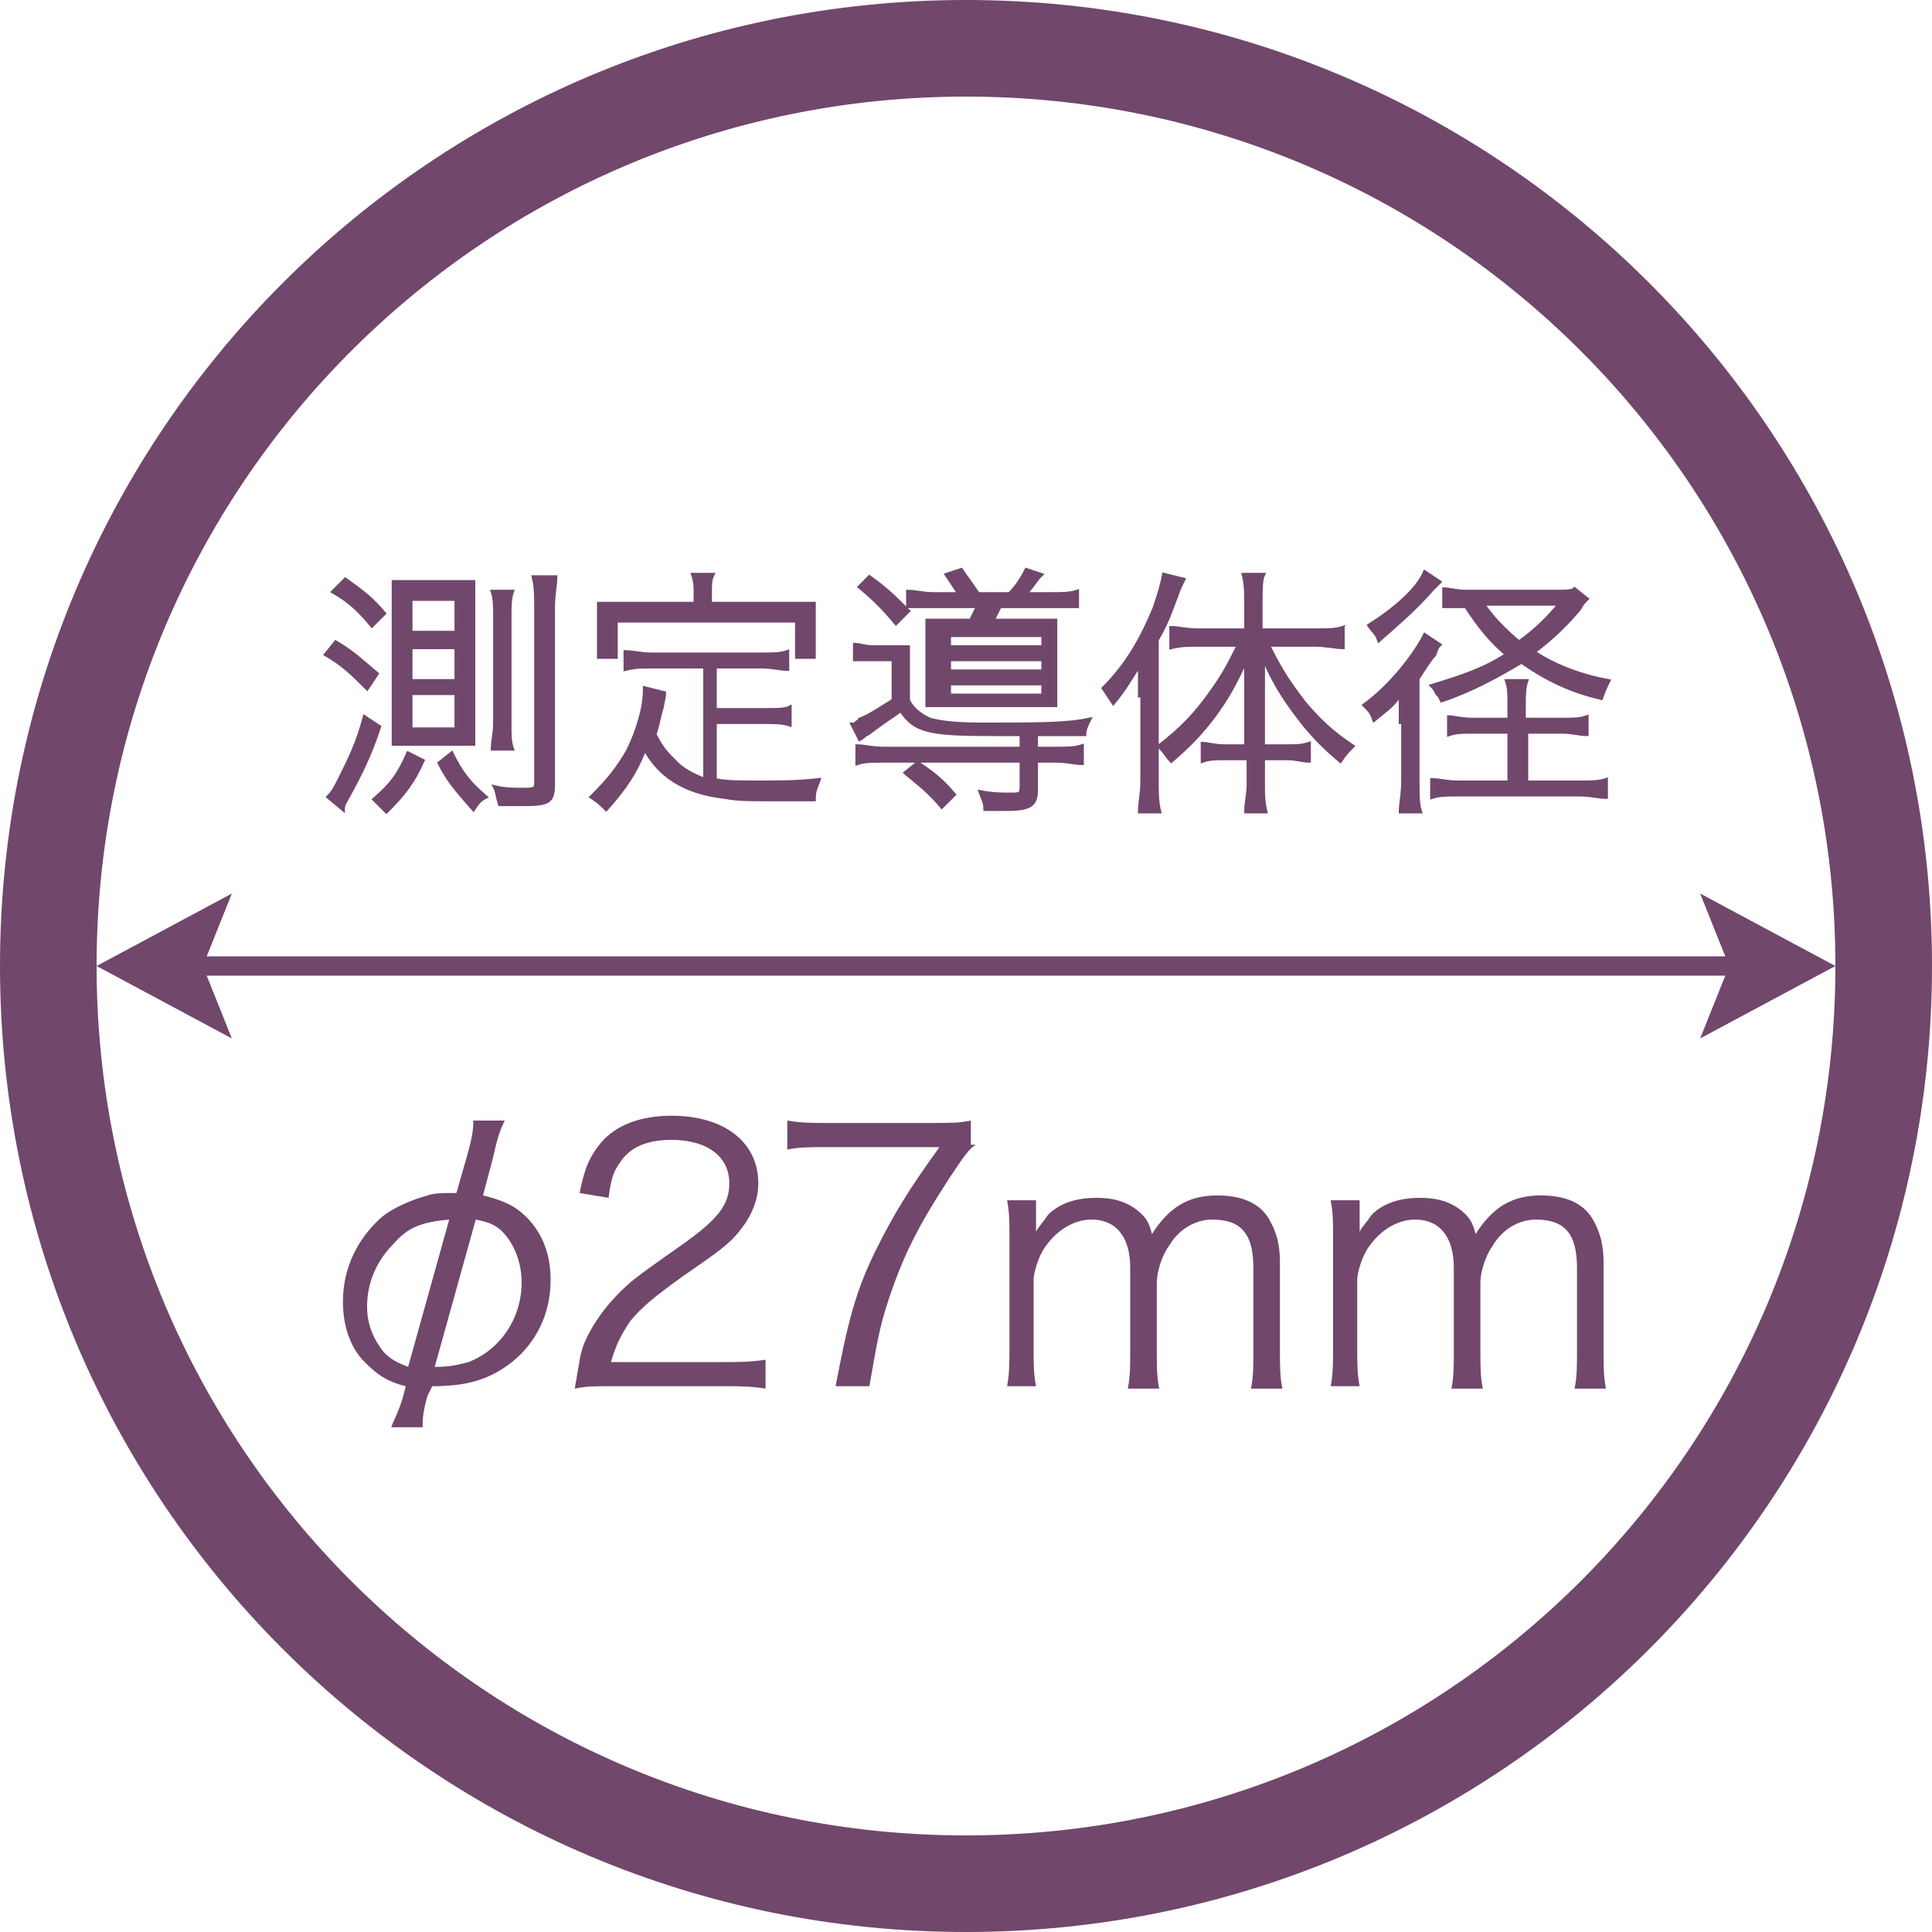
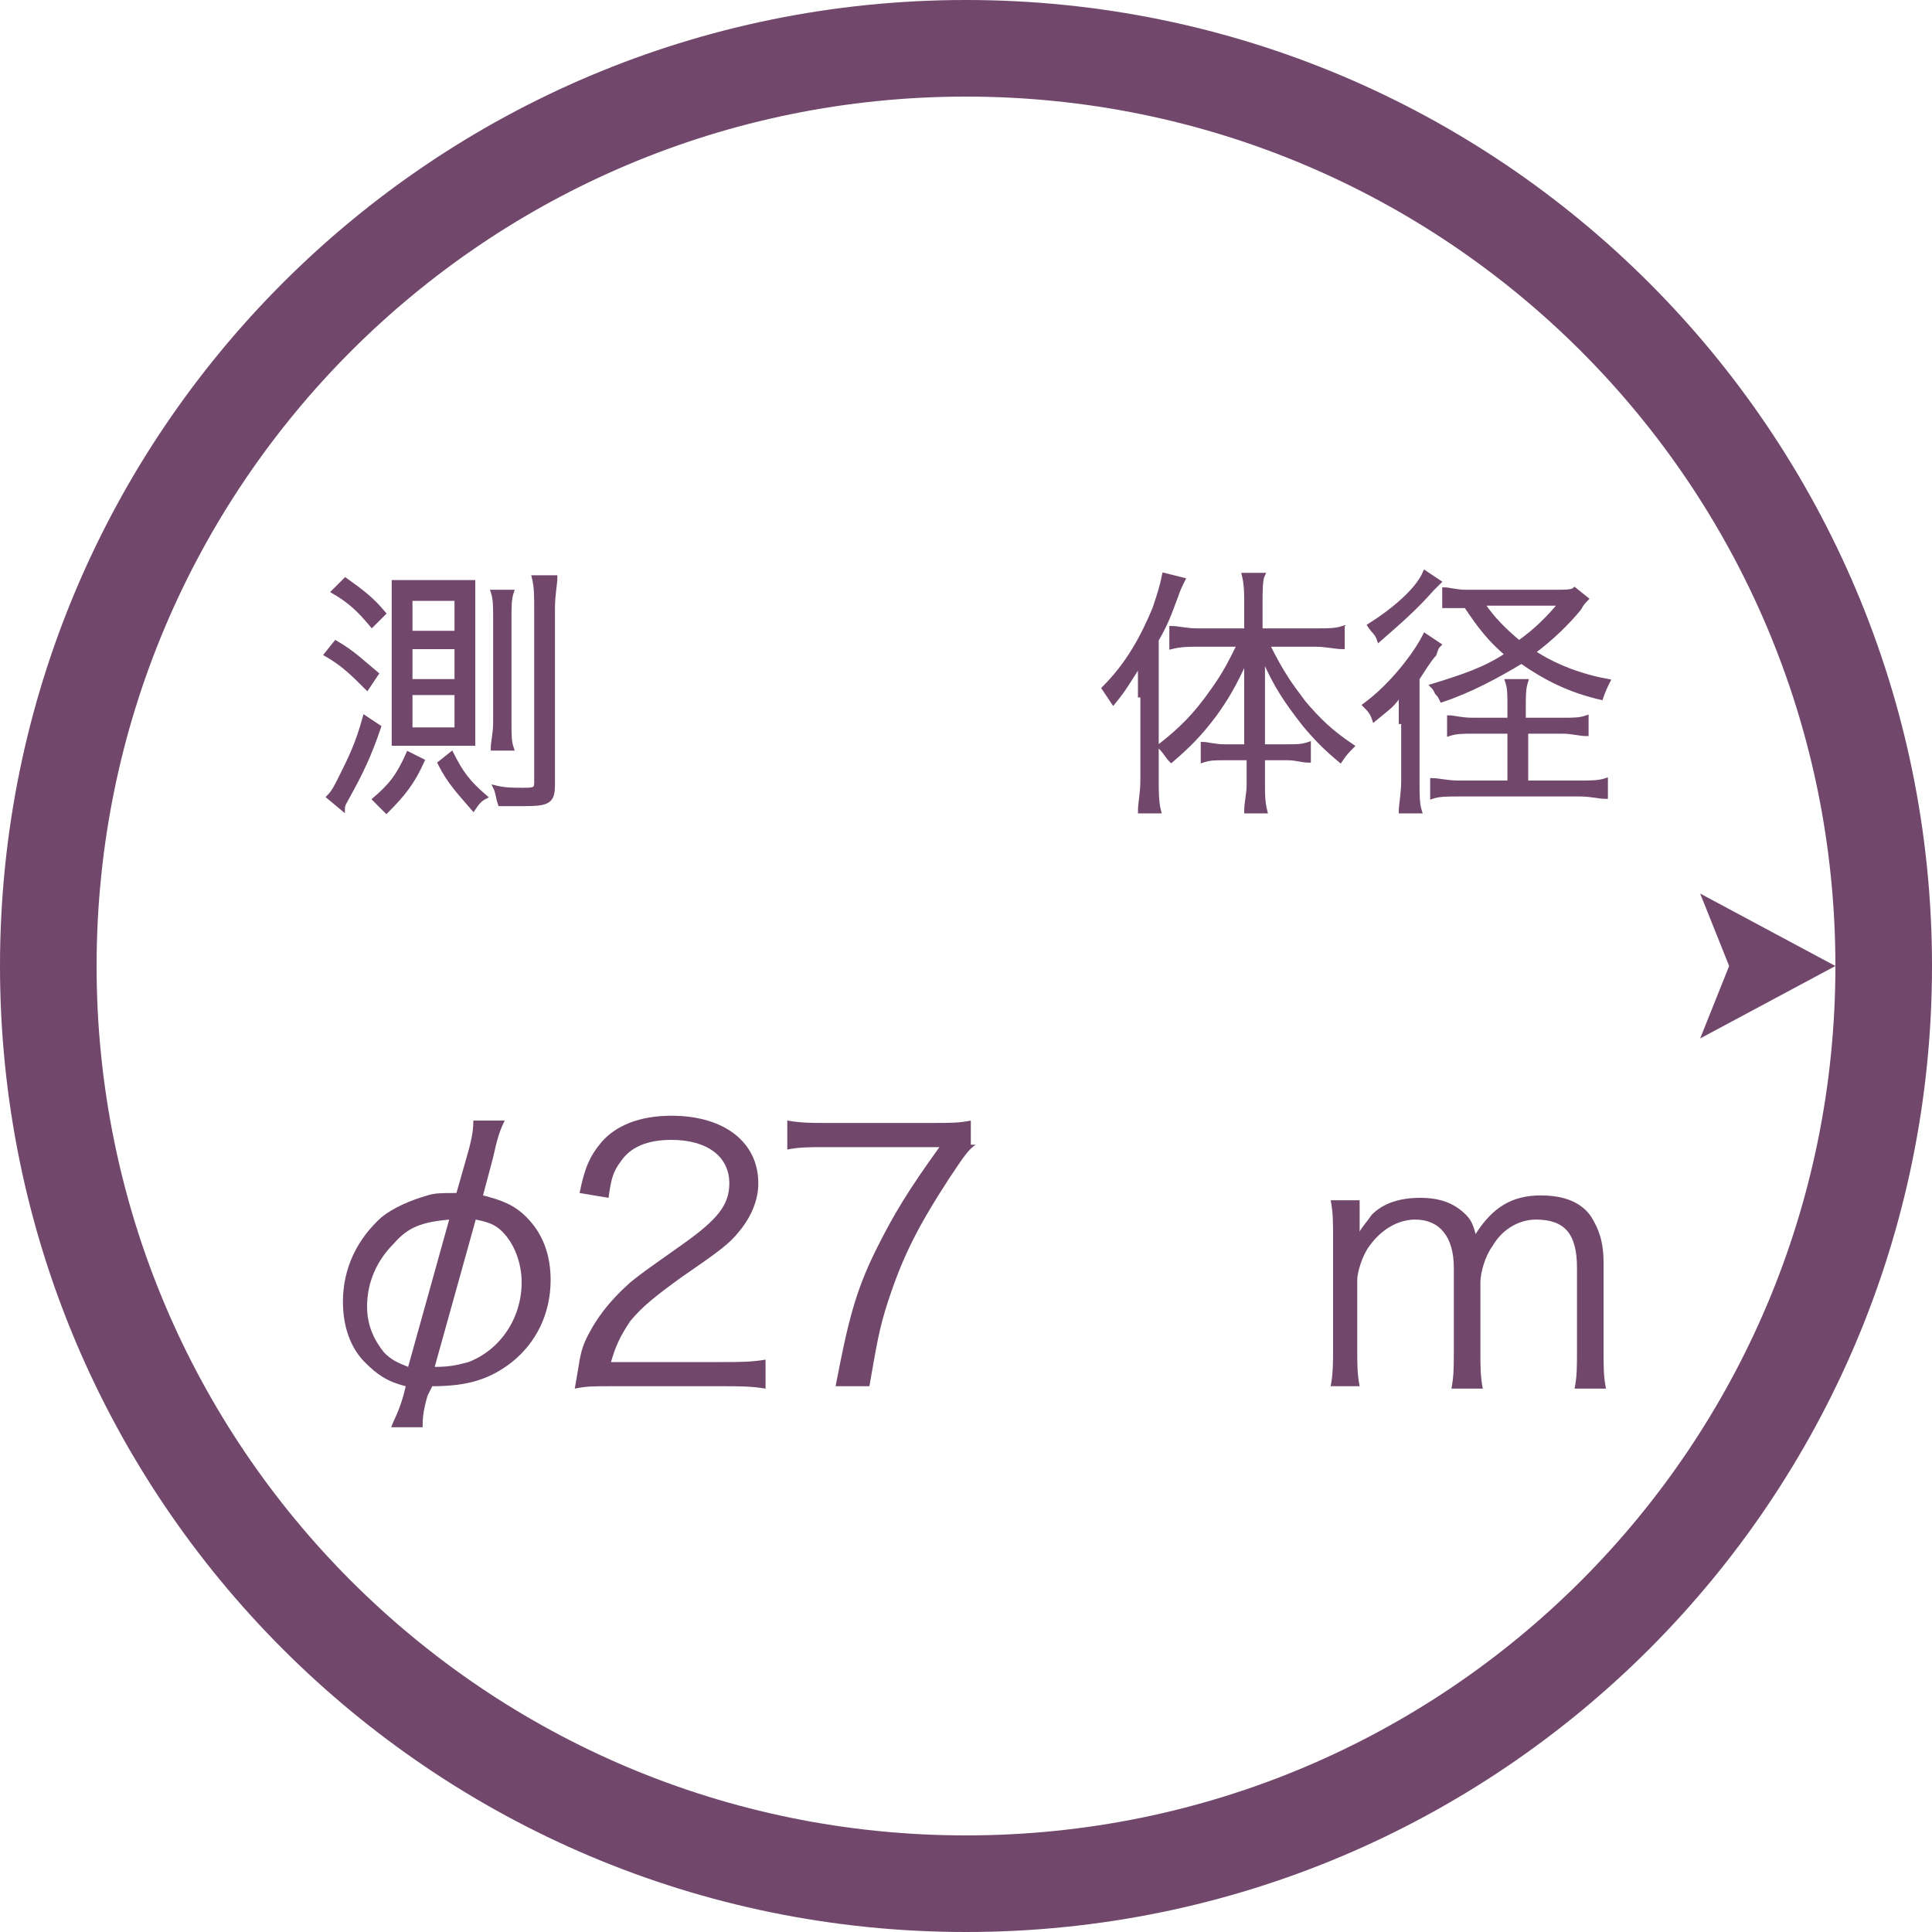
<svg xmlns="http://www.w3.org/2000/svg" version="1.1" id="レイヤー_1" x="0px" y="0px" viewBox="0 0 80 80" style="enable-background:new 0 0 80 80;" xml:space="preserve">
  <style type="text/css">
	.st0{fill:#71476C;}
	.st1{fill:#71476C;stroke:#71476C;stroke-width:0.16;stroke-miterlimit:10;}
	.st2{fill:none;stroke:#71476C;stroke-width:0.8;stroke-miterlimit:10;}
</style>
  <path class="st0" d="M80,40c0,22.1-17.9,40-40,40S0,62.1,0,40S17.9,0,40,0S80,17.9,80,40z M76,40C76,20.1,59.9,4,40,4S4,20.1,4,40  s16.1,36,36,36S76,59.9,76,40z" />
  <g>
    <path class="st1" d="M13.9,26.6c0.7,0.4,1.1,0.8,1.7,1.3l-0.4,0.6c-0.6-0.6-1-1-1.7-1.4L13.9,26.6z M15.7,30.1   c-0.4,1.2-0.8,2-1.3,2.9c-0.1,0.2-0.2,0.3-0.2,0.5l-0.6-0.5c0.2-0.2,0.3-0.4,0.5-0.8c0.4-0.8,0.7-1.4,1-2.5L15.7,30.1z M14.3,24   c0.7,0.5,1.1,0.8,1.6,1.4l-0.5,0.5c-0.5-0.6-0.9-1-1.6-1.4L14.3,24z M17.5,31.5c-0.4,0.9-0.8,1.4-1.5,2.1c-0.2-0.2-0.3-0.3-0.5-0.5   c0.7-0.6,1-1,1.4-1.9L17.5,31.5z M17.2,30.8c-0.4,0-0.7,0-0.9,0c0-0.3,0-0.5,0-1.1v-4.6c0-0.4,0-0.7,0-1c0.2,0,0.5,0,0.9,0h1.5   c0.3,0,0.6,0,0.9,0c0,0.3,0,0.6,0,1.1v4.6c0,0.5,0,0.8,0,1c-0.3,0-0.6,0-1,0H17.2z M17,26.2h1.9v-1.4H17V26.2z M17,28.2h1.9v-1.4   H17V28.2z M17,30.2h1.9v-1.5H17V30.2z M18.7,31.2c0.4,0.8,0.7,1.2,1.4,1.8c-0.2,0.1-0.3,0.2-0.5,0.5c-0.6-0.7-1-1.1-1.4-1.9   L18.7,31.2z M20.4,31c0-0.3,0.1-0.6,0.1-1.1v-4.3c0-0.5,0-0.8-0.1-1.1h0.8c-0.1,0.3-0.1,0.6-0.1,1.1v4.3c0,0.6,0,0.8,0.1,1.1H20.4z    M22.9,32.5c0,0.7-0.2,0.8-1.2,0.8c-0.2,0-0.7,0-1,0c-0.1-0.3-0.1-0.5-0.2-0.7c0.4,0.1,0.8,0.1,1.1,0.1c0.5,0,0.6,0,0.6-0.3v-7.2   c0-0.5,0-0.9-0.1-1.3H23c0,0.3-0.1,0.7-0.1,1.3V32.5z" />
-     <path class="st1" d="M28.9,27.6H27c-0.5,0-0.7,0-1.1,0.1v-0.7c0.3,0,0.6,0.1,1.1,0.1h4.5c0.5,0,0.8,0,1.1-0.1v0.7   c-0.3,0-0.6-0.1-1.1-0.1h-1.9v1.8h2.1c0.5,0,0.8,0,1-0.1V30c-0.3-0.1-0.6-0.1-1-0.1h-2.1v2.4c0.5,0.1,1,0.1,1.8,0.1   c0.9,0,1.6,0,2.5-0.1c-0.1,0.3-0.2,0.4-0.2,0.8c-0.9,0-1,0-1.3,0c-1.6,0-1.8,0-2.4-0.1c-1.7-0.2-2.7-0.9-3.3-2   c-0.4,1-0.8,1.6-1.6,2.5c-0.2-0.2-0.3-0.3-0.6-0.5c0.7-0.7,1.1-1.2,1.5-1.9c0.4-0.8,0.7-1.8,0.7-2.5c0,0,0-0.1,0-0.1l0.8,0.2   c0,0.1,0,0.1-0.1,0.6c-0.1,0.3-0.2,0.9-0.3,1.1c0.3,0.6,0.5,0.8,0.9,1.2c0.3,0.3,0.7,0.5,1.2,0.7V27.6z M28.8,24.5   c0-0.2,0-0.4-0.1-0.7h0.8c-0.1,0.2-0.1,0.4-0.1,0.7V25h3.2c0.4,0,0.7,0,1.1,0c0,0.2,0,0.4,0,0.7v0.7c0,0.3,0,0.5,0,0.8H33v-1.5   h-7.5v1.5h-0.7c0-0.2,0-0.4,0-0.8v-0.7c0-0.3,0-0.5,0-0.7c0.3,0,0.7,0,1.1,0h2.9V24.5z" />
-     <path class="st1" d="M42.1,30.4c-0.8,0-0.8,0-0.9,0c-2.7,0-3.3-0.1-3.9-1c-0.4,0.3-0.6,0.4-1.4,1c-0.1,0-0.1,0.1-0.3,0.2l-0.3-0.6   c0.1,0,0.1,0,0.2-0.1c0,0,0.1,0,0.1-0.1c0.5-0.2,0.9-0.5,1.4-0.8v-1.7h-0.8c-0.4,0-0.6,0-0.8,0v-0.6c0.2,0,0.4,0.1,0.8,0.1h0.6   c0.4,0,0.6,0,0.8,0c0,0.2,0,0.4,0,1v1.2c0.2,0.4,0.5,0.6,0.9,0.8c0.4,0.1,0.9,0.2,2.2,0.2c2.2,0,3.5,0,4.4-0.2   c-0.1,0.2-0.2,0.4-0.2,0.6c-0.4,0-1.3,0-2,0V31h0.8c0.5,0,0.8,0,1.1-0.1v0.7c-0.3,0-0.6-0.1-1.1-0.1h-0.8v1.2   c0,0.6-0.2,0.8-1.2,0.8c-0.3,0-0.6,0-0.9,0c0-0.3-0.1-0.4-0.2-0.7c0.5,0.1,0.9,0.1,1.2,0.1c0.4,0,0.5,0,0.5-0.3v-1.1h-5.7   c-0.5,0-0.8,0-1.1,0.1v-0.7c0.3,0,0.6,0.1,1.1,0.1h5.7V30.4z M36,23.9c0.7,0.5,1,0.8,1.6,1.4l-0.5,0.5c-0.5-0.6-0.9-1-1.5-1.5   L36,23.9z M39,33.4c-0.5-0.6-0.9-0.9-1.5-1.4l0.5-0.4c0.6,0.4,1,0.7,1.5,1.3L39,33.4z M39.8,24.7c-0.2-0.3-0.4-0.6-0.6-0.9l0.6-0.2   c0.2,0.3,0.5,0.7,0.7,1h1.3c0.3-0.3,0.5-0.6,0.7-1l0.6,0.2c-0.3,0.3-0.4,0.6-0.7,0.8h1.1c0.5,0,0.8,0,1.1-0.1v0.6   c-0.3,0-0.6,0-1.1,0h-2.1c-0.1,0.2-0.2,0.4-0.3,0.6h1.6c0.5,0,0.8,0,1,0c0,0.3,0,0.5,0,0.9v1.6c0,0.4,0,0.7,0,1c-0.2,0-0.5,0-0.9,0   h-3.3c-0.4,0-0.7,0-1.1,0c0-0.2,0-0.4,0-0.9v-1.7c0-0.4,0-0.7,0-0.9c0.2,0,0.6,0,1.1,0h0.7c0.1-0.2,0.2-0.4,0.3-0.6h-1.8   c-0.5,0-0.8,0-1.1,0v-0.6c0.3,0,0.6,0.1,1.1,0.1H39.8z M39.3,26.8h3.9v-0.5h-3.9V26.8z M39.3,27.8h3.9v-0.5h-3.9V27.8z M39.3,28.8   h3.9v-0.5h-3.9V28.8z" />
    <path class="st1" d="M47.2,28.8c0-0.5,0-0.8,0-1.3c-0.4,0.6-0.6,1-1.1,1.6c-0.2-0.3-0.2-0.3-0.4-0.6c1-1,1.6-2.1,2.1-3.3   c0.2-0.6,0.3-0.9,0.4-1.4l0.8,0.2c-0.1,0.2-0.2,0.4-0.3,0.7c-0.3,0.8-0.4,1.1-0.8,1.8v5.8c0,0.5,0,0.9,0.1,1.3h-0.8   c0-0.4,0.1-0.7,0.1-1.3V28.8z M50.7,31.4c-0.4,0-0.6,0-0.9,0.1v-0.7c0.2,0,0.5,0.1,0.9,0.1h0.9v-2.3c0-0.5,0-0.9,0-1.3   c-0.5,1.1-0.8,1.6-1.3,2.3c-0.6,0.8-1.1,1.3-1.8,1.9c-0.2-0.2-0.2-0.3-0.5-0.6c0.9-0.7,1.5-1.3,2.2-2.3c0.5-0.7,0.7-1.1,1.1-1.9   h-1.7c-0.4,0-0.7,0-1.1,0.1V26c0.3,0,0.6,0.1,1.1,0.1h2v-1.2c0-0.3,0-0.7-0.1-1.1h0.8c-0.1,0.2-0.1,0.7-0.1,1.1v1.2h2.3   c0.5,0,0.8,0,1.1-0.1v0.8c-0.3,0-0.7-0.1-1.1-0.1h-2c0.6,1.2,0.9,1.6,1.5,2.4c0.6,0.7,1.1,1.2,2,1.8c-0.2,0.2-0.3,0.3-0.5,0.6   c-0.6-0.5-1-0.9-1.5-1.5c-0.7-0.9-1.2-1.6-1.7-2.8c0,0.6,0,0.9,0,1.4v2.3h1c0.4,0,0.6,0,0.9-0.1v0.7c-0.3,0-0.5-0.1-0.9-0.1h-1v1.1   c0,0.4,0,0.7,0.1,1.1h-0.8c0-0.4,0.1-0.7,0.1-1.1v-1.1H50.7z" />
    <path class="st1" d="M58,29.9c0-0.4,0-0.7,0-1.2c-0.3,0.5-0.5,0.6-1.1,1.1c-0.1-0.3-0.2-0.4-0.4-0.6c1.1-0.8,2.1-2.1,2.5-2.9   l0.6,0.4c-0.1,0.1-0.1,0.1-0.2,0.4c-0.2,0.2-0.5,0.7-0.7,1v4.3c0,0.5,0,0.9,0.1,1.2h-0.8c0-0.3,0.1-0.7,0.1-1.3V29.9z M59.6,24.1   c-0.1,0.1-0.1,0.1-0.3,0.3c-0.7,0.8-1.4,1.4-2.2,2.1c-0.1-0.3-0.2-0.3-0.4-0.6c1.1-0.7,2-1.5,2.3-2.2L59.6,24.1z M64.7,29.8   c0.5,0,0.7,0,1-0.1v0.7c-0.3,0-0.6-0.1-1-0.1h-1.5v2.1h2.2c0.5,0,0.8,0,1.1-0.1v0.7c-0.3,0-0.6-0.1-1.1-0.1h-5   c-0.5,0-0.8,0-1.1,0.1v-0.7c0.3,0,0.6,0.1,1.1,0.1h2.1v-2.1h-1.5c-0.4,0-0.7,0-1,0.1v-0.7c0.2,0,0.5,0.1,1,0.1h1.5v-0.5   c0-0.6,0-0.8-0.1-1.1h0.8c-0.1,0.3-0.1,0.6-0.1,1.1v0.5H64.7z M65.7,24.8c-0.1,0.1-0.2,0.2-0.3,0.4c-0.5,0.6-1.1,1.2-1.9,1.8   c0.9,0.6,2,1,3.1,1.2c-0.1,0.2-0.2,0.4-0.3,0.7c-1.3-0.3-2.3-0.8-3.3-1.5c-1,0.6-2.1,1.2-3.3,1.6c-0.1-0.2-0.1-0.2-0.2-0.3   c-0.1-0.2-0.1-0.2-0.2-0.3c1.3-0.4,2.2-0.7,3.1-1.3c-0.7-0.6-1.1-1.1-1.7-2c-0.4,0-0.7,0-0.9,0v-0.7c0.2,0,0.5,0.1,0.9,0.1h3.8   c0.3,0,0.6,0,0.7-0.1L65.7,24.8z M61.4,25c0.4,0.6,0.9,1.1,1.5,1.6c0.7-0.5,1.2-1,1.7-1.6H61.4z" />
  </g>
  <g>
    <path class="st0" d="M17.7,57.8c-0.2,0.7-0.2,1-0.2,1.3h-1.3c0.1-0.3,0.3-0.6,0.5-1.3l0.1-0.4c-0.8-0.2-1.2-0.5-1.7-1   c-0.6-0.6-0.9-1.5-0.9-2.5c0-1.4,0.6-2.6,1.6-3.5c0.5-0.4,1.2-0.7,1.9-0.9c0.3-0.1,0.6-0.1,1.2-0.1l0.4-1.4   c0.2-0.7,0.3-1.1,0.3-1.6h1.3c-0.2,0.4-0.3,0.7-0.5,1.6l-0.4,1.5c0.8,0.2,1.3,0.4,1.8,0.9c0.7,0.7,1,1.6,1,2.6   c0,1.4-0.6,2.6-1.6,3.4c-0.9,0.7-1.8,1-3.3,1L17.7,57.8z M18.6,50.5c-1.1,0.1-1.7,0.3-2.3,1c-0.7,0.7-1.1,1.6-1.1,2.6   c0,0.8,0.3,1.4,0.7,1.9c0.3,0.3,0.5,0.4,1,0.6L18.6,50.5z M18,56.6c0.7,0,1-0.1,1.4-0.2c1.3-0.5,2.2-1.8,2.2-3.3   c0-0.8-0.3-1.6-0.8-2.1c-0.3-0.3-0.6-0.4-1.1-0.5L18,56.6z" />
    <path class="st0" d="M25.4,57.4c-0.9,0-1.1,0-1.6,0.1c0.2-1.1,0.2-1.4,0.4-1.9c0.4-0.9,1-1.7,1.9-2.5c0.5-0.4,0.5-0.4,2.2-1.6   c1.4-1,1.9-1.6,1.9-2.5c0-1.1-0.9-1.8-2.4-1.8c-1,0-1.7,0.3-2.1,0.9c-0.3,0.4-0.4,0.7-0.5,1.5L24,49.4c0.2-1,0.4-1.5,0.9-2.1   c0.6-0.7,1.6-1.1,2.9-1.1c2.2,0,3.6,1.1,3.6,2.8c0,0.7-0.3,1.4-0.8,2c-0.4,0.5-0.8,0.8-2.4,1.9c-1.1,0.8-1.6,1.2-2.1,1.8   c-0.4,0.6-0.6,1-0.8,1.7h4.6c0.7,0,1.2,0,1.8-0.1v1.2c-0.6-0.1-1.1-0.1-1.8-0.1H25.4z" />
    <path class="st0" d="M40.4,47.4c-0.3,0.2-0.5,0.5-1.1,1.4c-1.3,2-1.9,3.2-2.5,5c-0.4,1.2-0.5,1.9-0.8,3.6h-1.4   c0.5-2.6,0.8-3.9,1.7-5.7c0.7-1.4,1.3-2.4,2.6-4.2h-4.7c-0.7,0-1.1,0-1.6,0.1v-1.2c0.6,0.1,1,0.1,1.6,0.1h4.3c0.9,0,1.2,0,1.7-0.1   V47.4z" />
-     <path class="st0" d="M41.7,57.4c0.1-0.5,0.1-1,0.1-1.6v-4.5c0-0.7,0-1.1-0.1-1.6h1.2v0.8c0,0.1,0,0.2,0,0.5   c0.1-0.2,0.3-0.4,0.5-0.7c0.5-0.5,1.2-0.7,2-0.7c0.8,0,1.4,0.2,1.9,0.7c0.2,0.2,0.3,0.4,0.4,0.8c0.7-1.1,1.5-1.6,2.7-1.6   c1,0,1.7,0.3,2.1,0.9c0.3,0.5,0.5,1,0.5,1.9v3.6c0,0.7,0,1.1,0.1,1.6h-1.3c0.1-0.5,0.1-0.9,0.1-1.6v-3.4c0-1.4-0.5-2-1.7-2   c-0.7,0-1.4,0.4-1.8,1.1c-0.3,0.4-0.5,1.1-0.5,1.5v2.8c0,0.7,0,1.1,0.1,1.6h-1.3c0.1-0.5,0.1-0.9,0.1-1.6v-3.4c0-1.3-0.6-2-1.6-2   c-0.7,0-1.4,0.4-1.9,1.1c-0.3,0.4-0.5,1.1-0.5,1.4v2.8c0,0.7,0,1.1,0.1,1.6H41.7z" />
    <path class="st0" d="M55.1,57.4c0.1-0.5,0.1-1,0.1-1.6v-4.5c0-0.7,0-1.1-0.1-1.6h1.2v0.8c0,0.1,0,0.2,0,0.5   c0.1-0.2,0.3-0.4,0.5-0.7c0.5-0.5,1.2-0.7,2-0.7c0.8,0,1.4,0.2,1.9,0.7c0.2,0.2,0.3,0.4,0.4,0.8c0.7-1.1,1.5-1.6,2.7-1.6   c1,0,1.7,0.3,2.1,0.9c0.3,0.5,0.5,1,0.5,1.9v3.6c0,0.7,0,1.1,0.1,1.6h-1.3c0.1-0.5,0.1-0.9,0.1-1.6v-3.4c0-1.4-0.5-2-1.7-2   c-0.7,0-1.4,0.4-1.8,1.1c-0.3,0.4-0.5,1.1-0.5,1.5v2.8c0,0.7,0,1.1,0.1,1.6h-1.3c0.1-0.5,0.1-0.9,0.1-1.6v-3.4c0-1.3-0.6-2-1.6-2   c-0.7,0-1.4,0.4-1.9,1.1c-0.3,0.4-0.5,1.1-0.5,1.4v2.8c0,0.7,0,1.1,0.1,1.6H55.1z" />
  </g>
-   <line class="st2" x1="6" y1="40" x2="74" y2="40" />
-   <polygon class="st0" points="9.6,43 4,40 9.6,37 8.4,40 " />
  <polygon class="st0" points="70.4,43 76,40 70.4,37 71.6,40 " />
</svg>